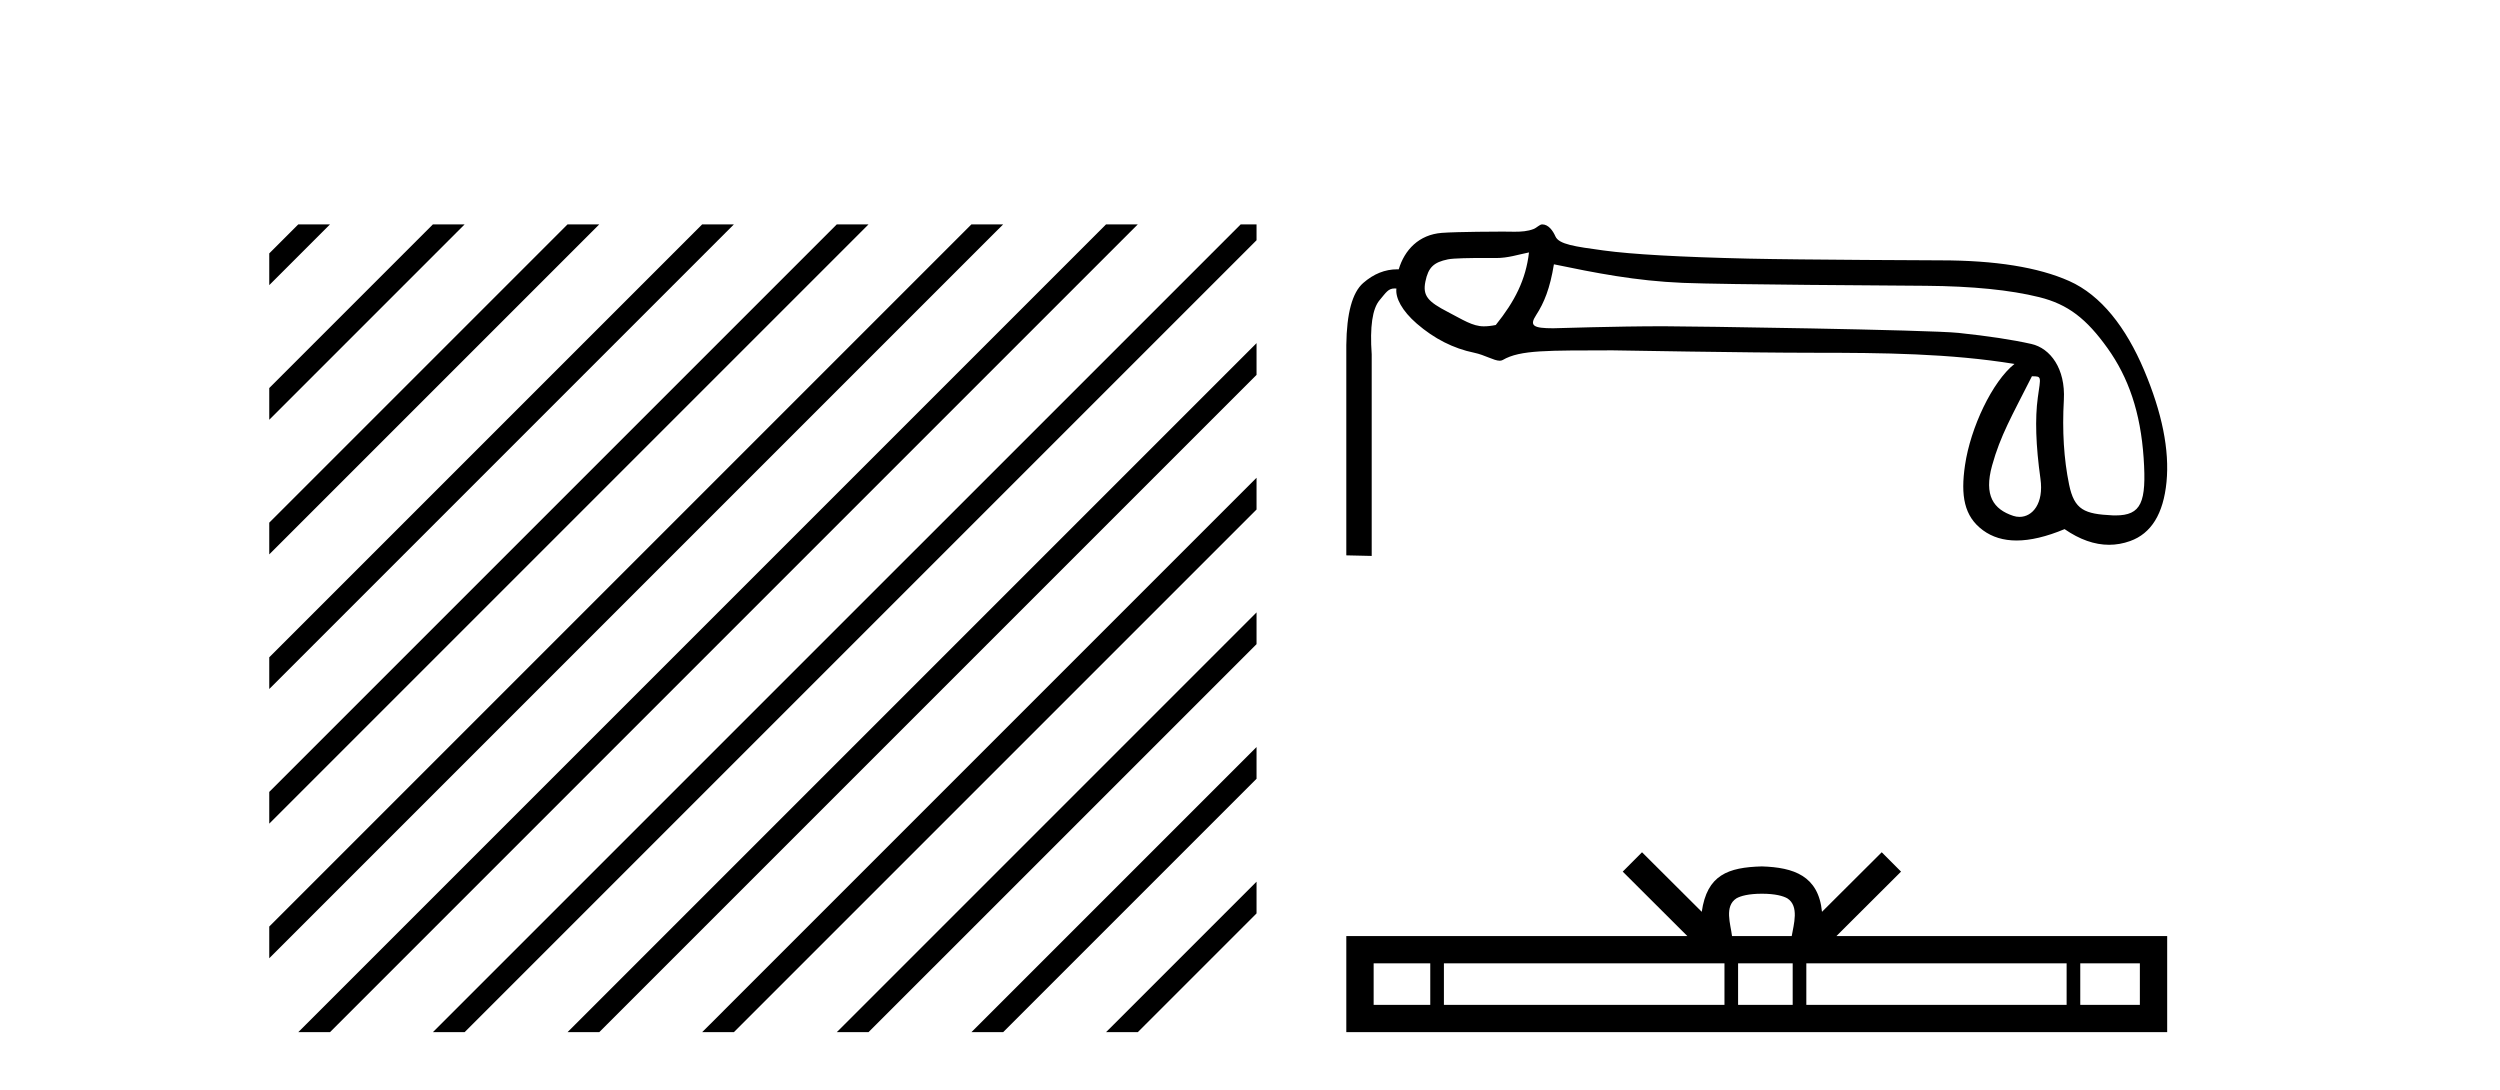
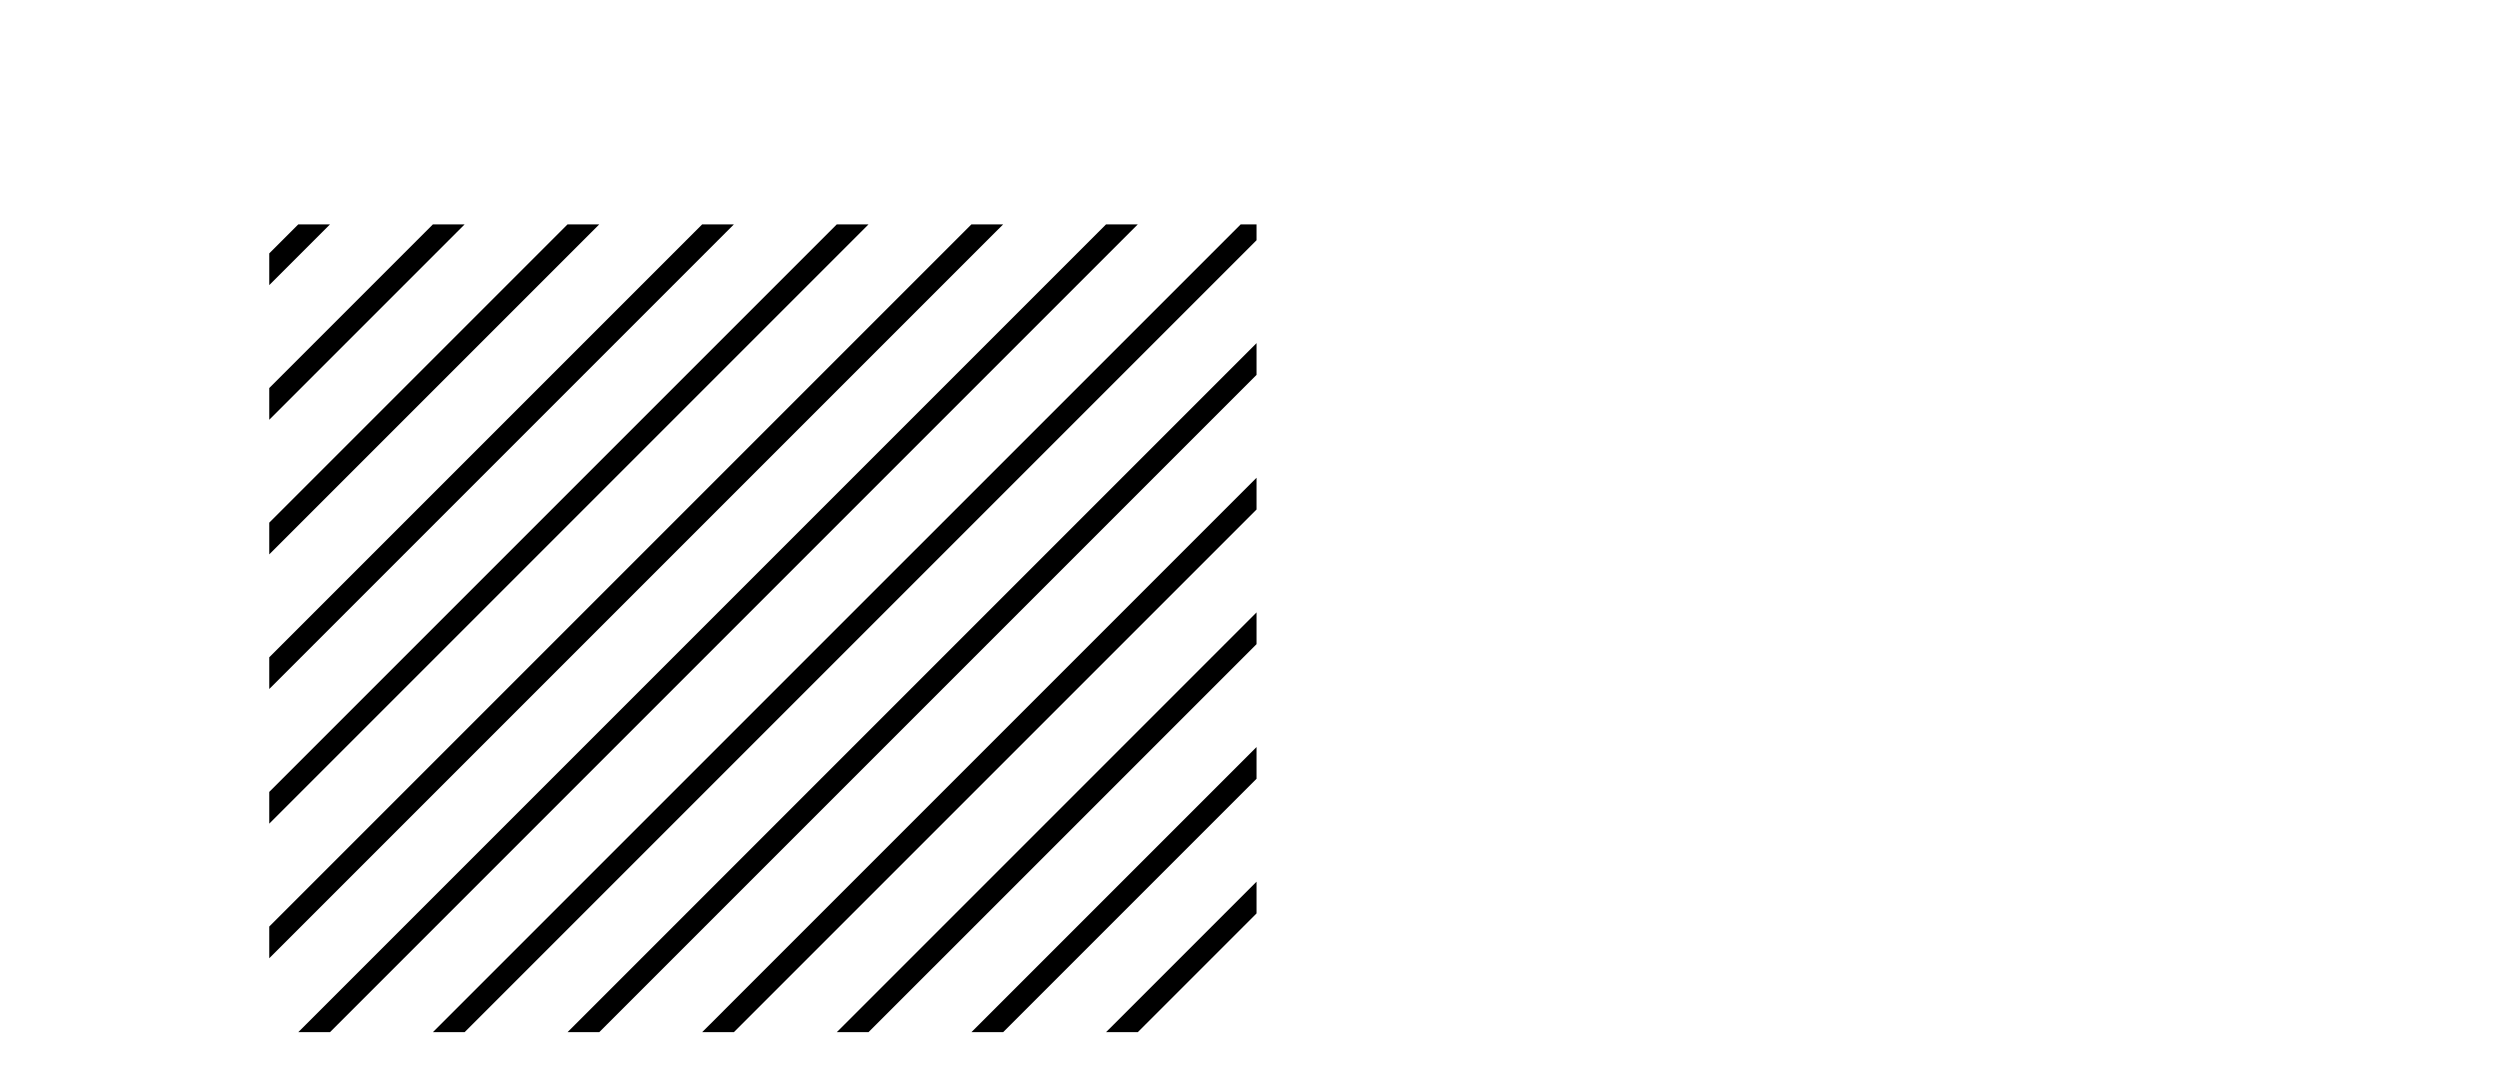
<svg xmlns="http://www.w3.org/2000/svg" width="94.0" height="41.0">
  <path d="M 11.215 8.437 L 10.124 9.528 L 10.124 10.721 L 12.11 8.735 L 12.408 8.437 ZM 16.277 8.437 L 10.124 14.59 L 10.124 14.59 L 10.124 15.783 L 17.172 8.735 L 17.47 8.437 ZM 21.339 8.437 L 10.124 19.652 L 10.124 19.652 L 10.124 20.845 L 10.124 20.845 L 22.234 8.735 L 22.532 8.437 ZM 26.401 8.437 L 10.124 24.714 L 10.124 24.714 L 10.124 25.907 L 10.124 25.907 L 27.296 8.735 L 27.594 8.437 ZM 31.463 8.437 L 10.124 29.776 L 10.124 29.776 L 10.124 30.969 L 10.124 30.969 L 32.358 8.735 L 32.656 8.437 ZM 36.525 8.437 L 10.124 34.838 L 10.124 34.838 L 10.124 36.031 L 10.124 36.031 L 37.42 8.735 L 37.719 8.437 ZM 41.587 8.437 L 11.513 38.511 L 11.513 38.511 L 11.215 38.809 L 12.408 38.809 L 42.482 8.735 L 42.781 8.437 ZM 46.65 8.437 L 16.575 38.511 L 16.575 38.511 L 16.277 38.809 L 17.47 38.809 L 47.246 9.033 L 47.246 8.437 ZM 47.246 12.902 L 21.637 38.511 L 21.637 38.511 L 21.339 38.809 L 22.532 38.809 L 47.246 14.095 L 47.246 12.902 ZM 47.246 17.964 L 26.7 38.511 L 26.7 38.511 L 26.401 38.809 L 27.594 38.809 L 47.246 19.158 L 47.246 17.964 ZM 47.246 23.026 L 31.762 38.511 L 31.463 38.809 L 32.656 38.809 L 47.246 24.22 L 47.246 23.026 ZM 47.246 28.089 L 36.824 38.511 L 36.525 38.809 L 37.719 38.809 L 47.246 29.282 L 47.246 29.282 L 47.246 28.089 ZM 47.246 33.151 L 41.886 38.511 L 41.587 38.809 L 42.781 38.809 L 47.246 34.344 L 47.246 33.151 Z" style="fill:#000000;stroke:none" />
-   <path d="M 57.49 9.491 C 57.373 10.513 56.957 11.33 56.241 12.22 C 56.078 12.254 55.93 12.27 55.788 12.27 C 55.368 12.27 54.997 12.019 54.441 11.731 C 53.696 11.344 53.485 11.127 53.595 10.586 C 53.704 10.046 53.915 9.861 54.441 9.752 C 54.655 9.707 55.324 9.7 55.787 9.7 C 56.034 9.7 56.222 9.702 56.253 9.702 C 56.704 9.702 57.062 9.577 57.49 9.491 ZM 58.427 9.938 C 59.975 10.259 61.499 10.563 63.281 10.636 C 64.9 10.702 71.246 10.736 72.415 10.746 C 74.167 10.76 75.587 10.903 76.675 11.173 C 77.763 11.443 78.454 11.989 79.243 13.091 C 80.031 14.194 80.484 15.5 80.601 17.223 C 80.713 18.888 80.515 19.38 79.54 19.38 C 79.506 19.38 79.471 19.38 79.435 19.378 C 78.376 19.327 77.995 19.176 77.798 18.22 C 77.601 17.263 77.535 16.201 77.601 15.033 C 77.666 13.865 77.095 13.094 76.379 12.933 C 75.664 12.772 74.751 12.634 73.641 12.517 C 72.531 12.4 63.572 12.267 62.547 12.267 C 60.701 12.267 58.506 12.343 58.399 12.343 C 57.648 12.343 57.497 12.248 57.759 11.846 C 58.058 11.386 58.281 10.843 58.427 9.938 ZM 76.4 14.148 C 76.78 14.148 76.732 14.157 76.622 14.945 C 76.513 15.734 76.546 16.752 76.721 18.001 C 76.852 18.935 76.42 19.435 75.935 19.435 C 75.857 19.435 75.778 19.423 75.7 19.397 C 74.954 19.15 74.589 18.633 74.903 17.502 C 75.217 16.37 75.641 15.652 76.4 14.148 ZM 57.986 8.437 C 57.89 8.437 57.782 8.565 57.663 8.611 C 57.438 8.698 57.2 8.713 56.948 8.713 C 56.804 8.713 56.657 8.708 56.504 8.708 C 56.428 8.708 54.809 8.711 54.213 8.756 C 53.351 8.822 52.811 9.396 52.592 10.127 C 52.573 10.126 52.554 10.126 52.536 10.126 C 52.075 10.126 51.649 10.298 51.256 10.641 C 50.847 10.999 50.635 11.777 50.621 12.974 L 50.621 20.881 L 51.576 20.903 L 51.576 13.324 C 51.503 12.288 51.601 11.609 51.872 11.287 C 52.119 10.993 52.199 10.846 52.436 10.846 C 52.457 10.846 52.48 10.847 52.505 10.849 C 52.461 11.2 52.716 11.686 53.271 12.168 C 53.928 12.737 54.647 13.102 55.429 13.263 C 55.831 13.346 56.17 13.563 56.389 13.563 C 56.432 13.563 56.47 13.554 56.504 13.535 C 57.164 13.149 58.207 13.181 60.631 13.173 C 60.631 13.173 60.631 13.173 60.631 13.173 C 60.732 13.173 65.671 13.264 68.187 13.264 C 70.801 13.264 73.32 13.289 75.744 13.684 C 74.912 14.345 74.092 16.076 73.885 17.486 C 73.716 18.633 73.846 19.414 74.561 19.939 C 74.909 20.195 75.33 20.323 75.823 20.323 C 76.344 20.323 76.945 20.18 77.628 19.895 C 78.197 20.288 78.755 20.484 79.301 20.484 C 79.567 20.484 79.831 20.438 80.092 20.344 C 80.888 20.06 81.344 19.319 81.461 18.121 C 81.577 16.924 81.296 15.522 80.617 13.916 C 79.938 12.31 79 11.1 77.803 10.567 C 76.637 10.048 75.022 9.789 72.958 9.789 C 72.901 9.789 67.778 9.77 65.734 9.724 C 63.179 9.665 61.364 9.563 60.291 9.417 C 59.218 9.271 58.616 9.188 58.484 8.889 C 58.39 8.676 58.224 8.437 57.986 8.437 Z" style="fill:#000000;stroke:none" />
-   <path d="M 66.247 33.604 C 66.747 33.604 67.048 33.689 67.204 33.778 C 67.658 34.068 67.442 34.761 67.369 35.195 L 65.124 35.195 C 65.071 34.752 64.826 34.076 65.289 33.778 C 65.445 33.689 65.746 33.604 66.247 33.604 ZM 53.778 36.222 L 53.778 37.782 L 51.649 37.782 L 51.649 36.222 ZM 64.84 36.222 L 64.84 37.782 L 54.291 37.782 L 54.291 36.222 ZM 67.405 36.222 L 67.405 37.782 L 65.352 37.782 L 65.352 36.222 ZM 77.705 36.222 L 77.705 37.782 L 67.918 37.782 L 67.918 36.222 ZM 80.459 36.222 L 80.459 37.782 L 78.218 37.782 L 78.218 36.222 ZM 61.74 32.045 L 61.015 32.773 L 63.443 35.195 L 50.621 35.195 L 50.621 38.809 L 81.486 38.809 L 81.486 35.195 L 69.05 35.195 L 71.479 32.773 L 70.753 32.045 L 68.507 34.284 C 68.373 32.927 67.443 32.615 66.247 32.577 C 64.969 32.611 64.184 32.9 63.986 34.284 L 61.74 32.045 Z" style="fill:#000000;stroke:none" />
</svg>